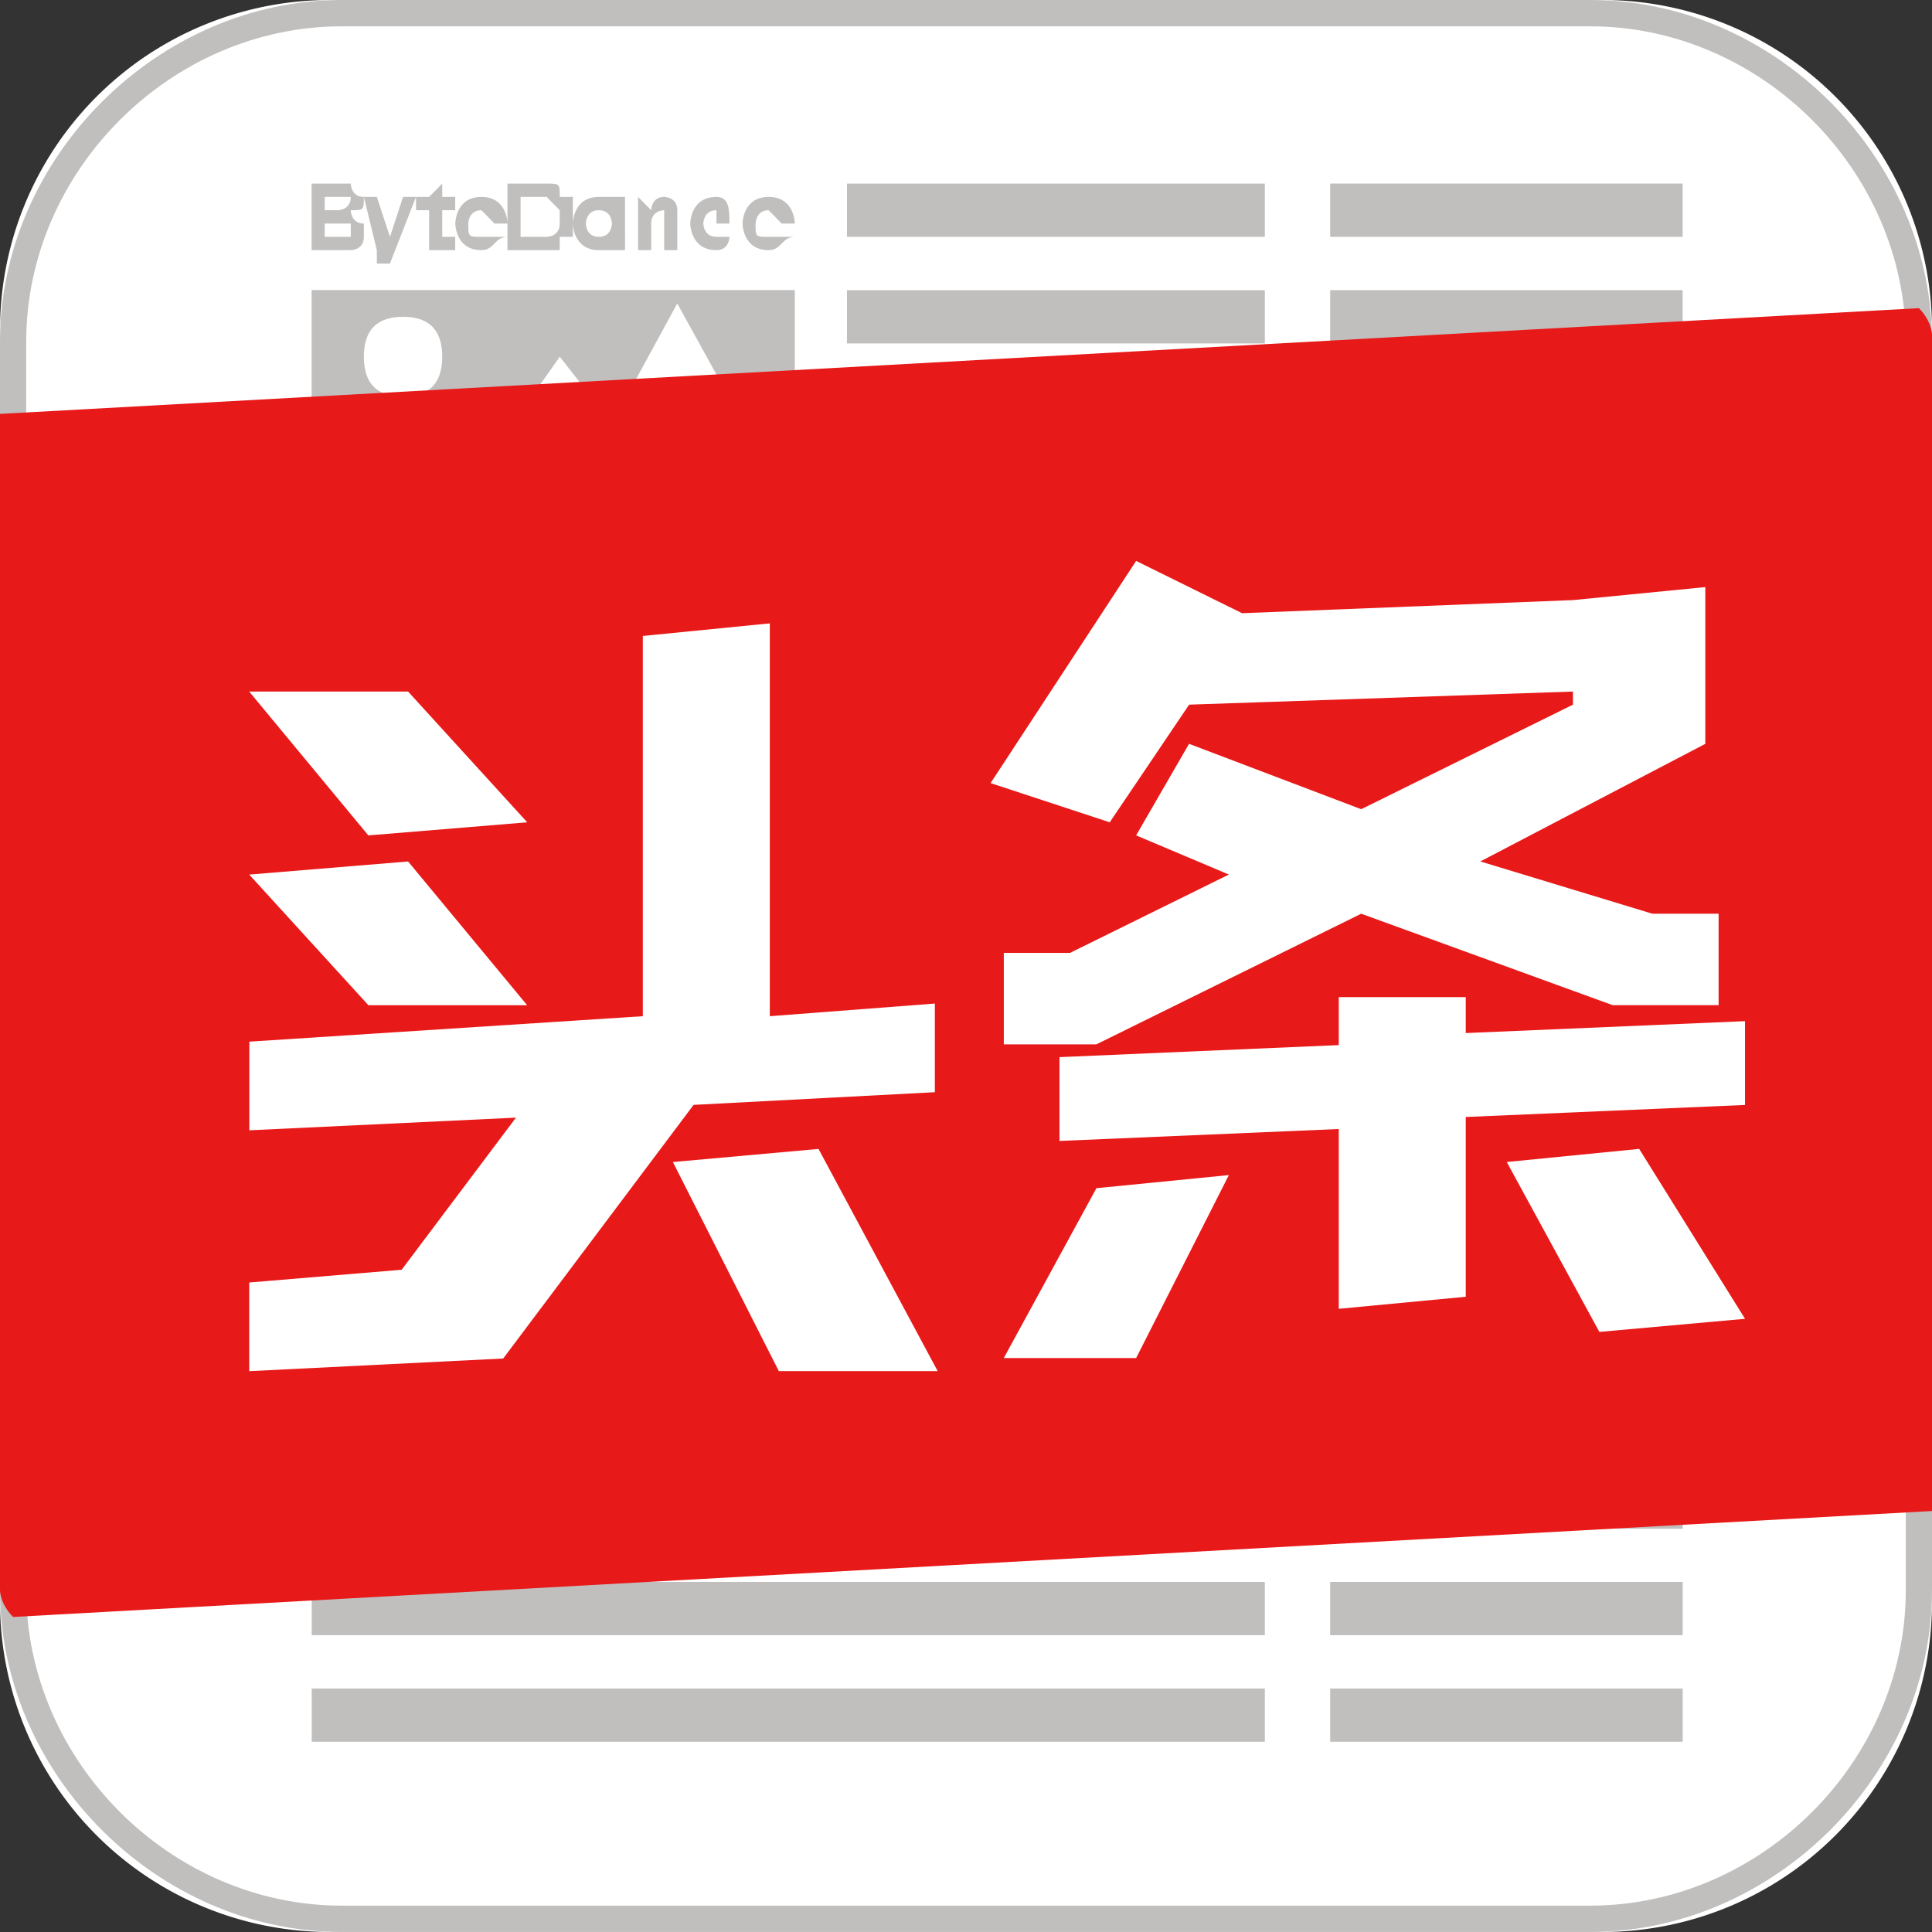
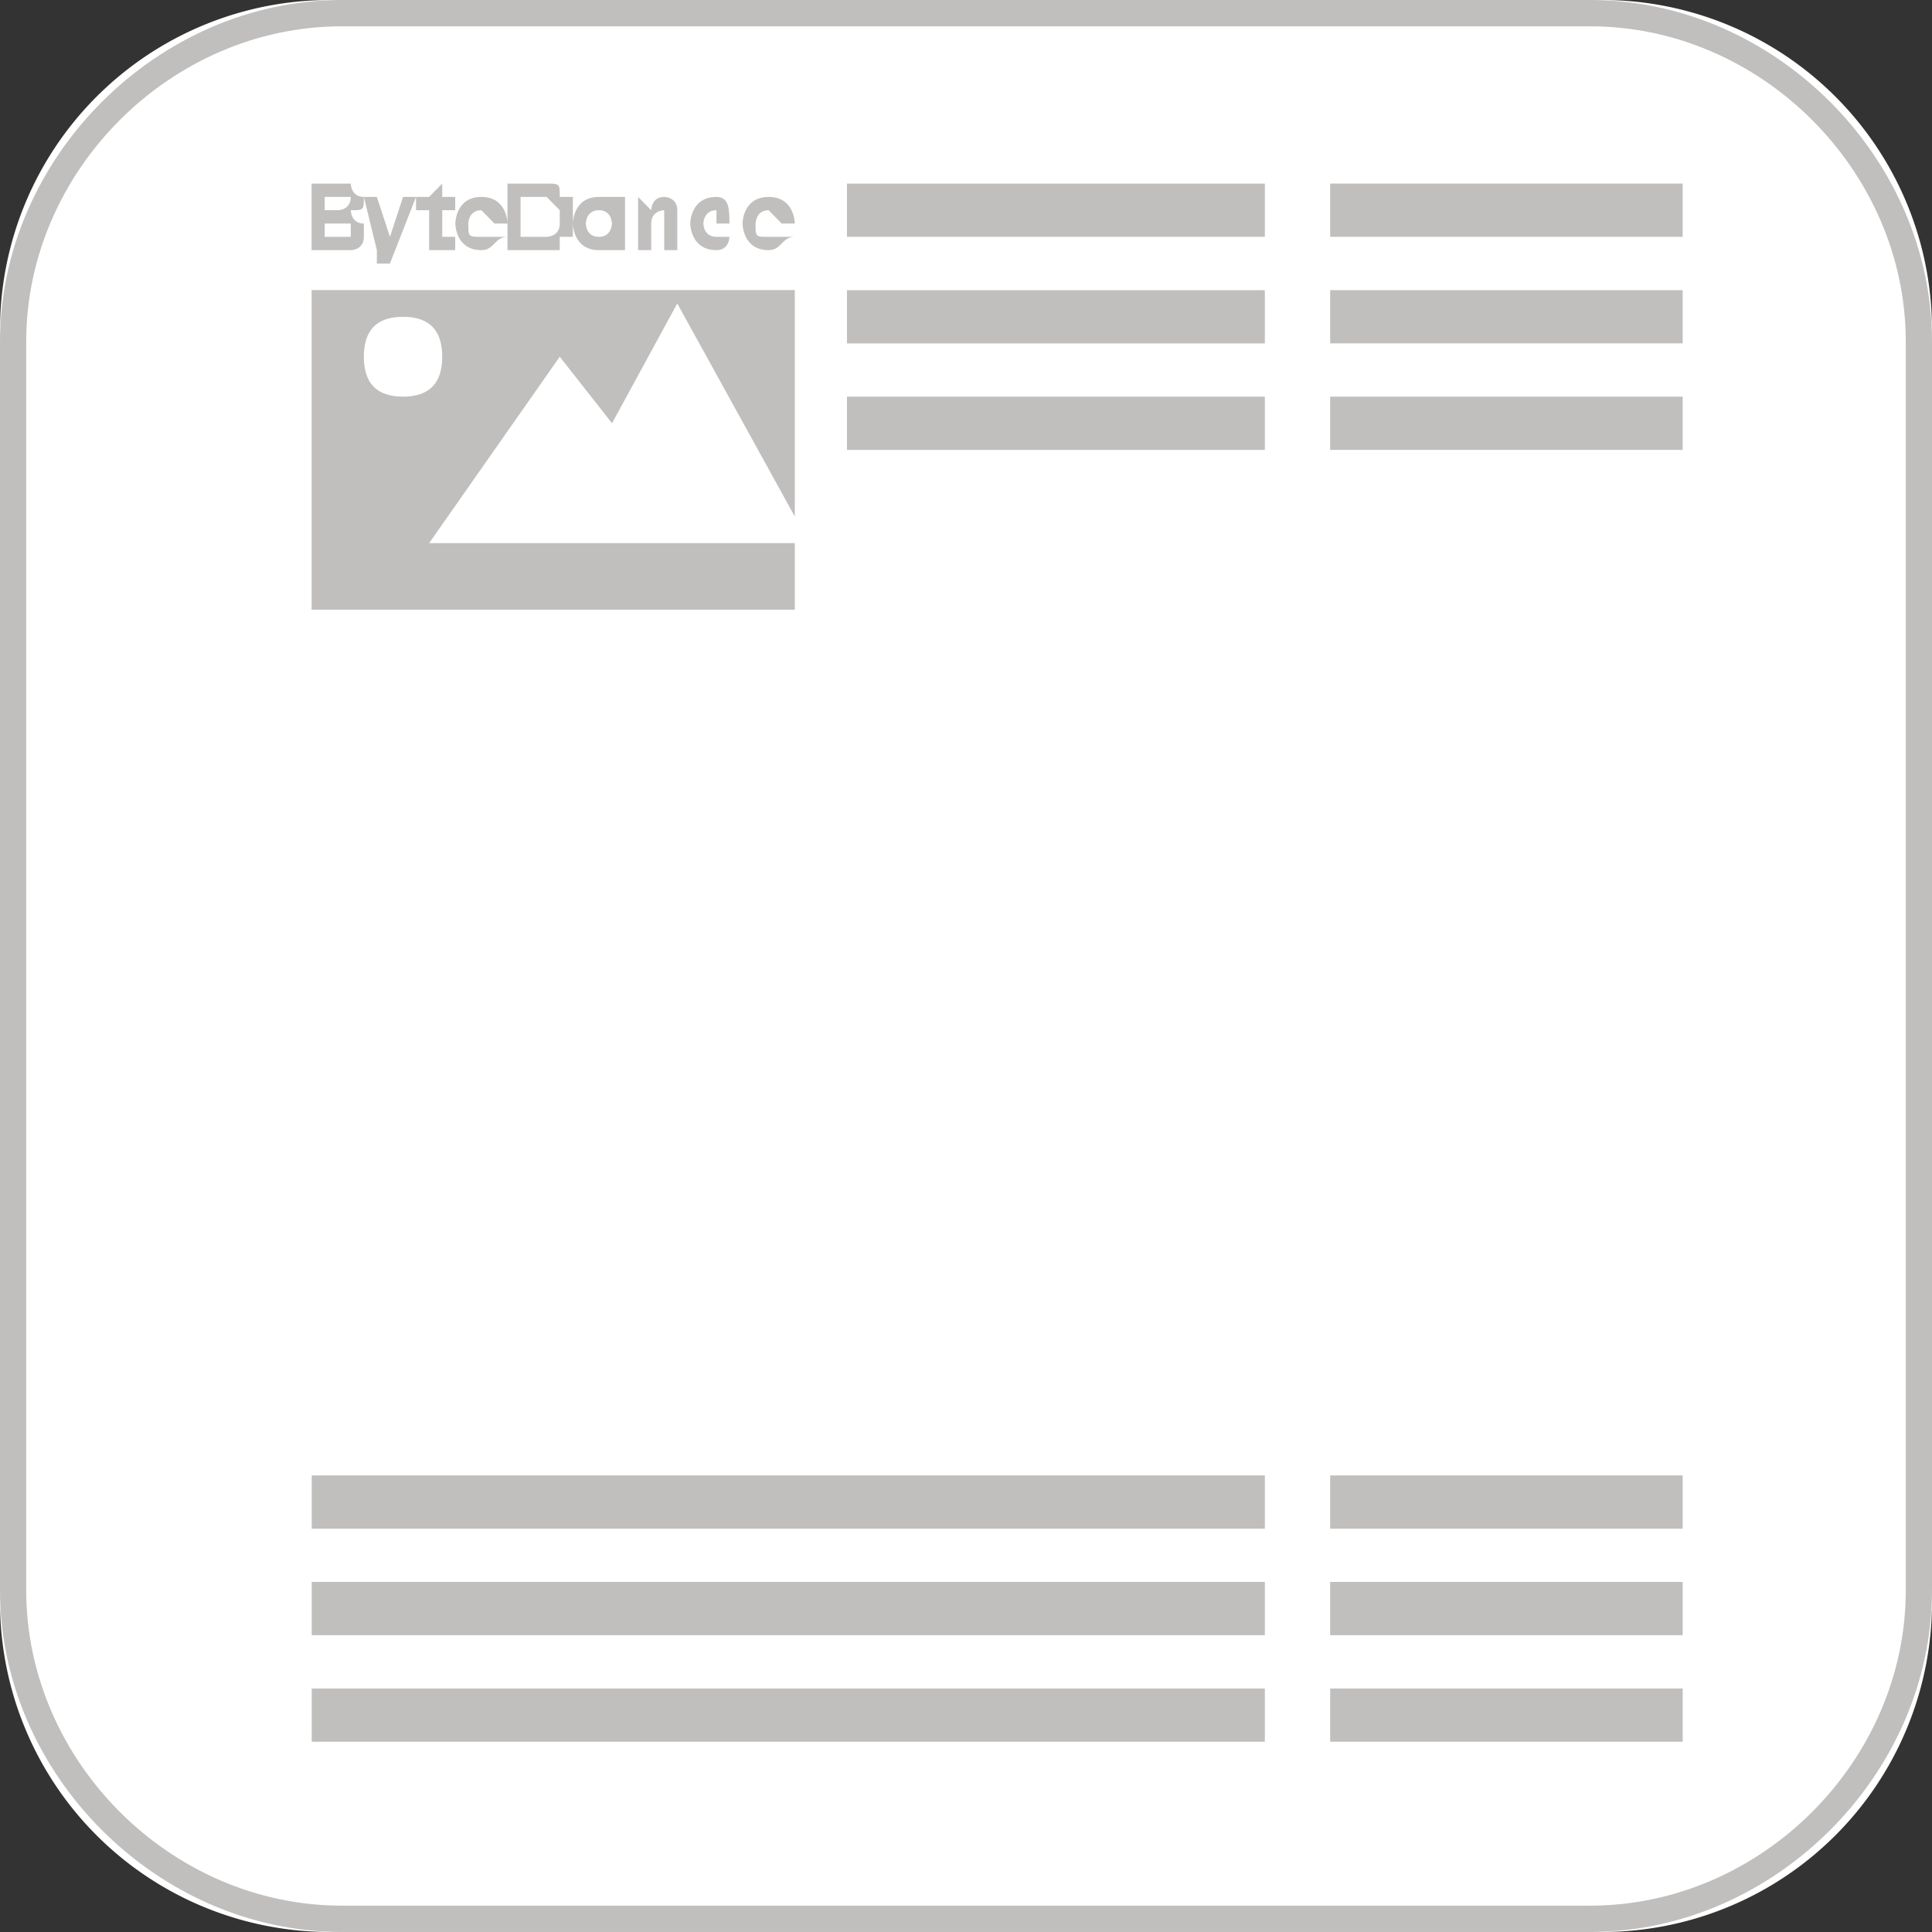
<svg xmlns="http://www.w3.org/2000/svg" width="69" height="69" fill="none">
  <rect width="100%" height="100%" fill="#333333" stroke="none" />
  <path fill="#fff" d="M11.895 0h45.21a11.78 11.78 0 0 1 11.894 11.895v45.21a11.78 11.78 0 0 1-11.894 11.894h-45.21A11.78 11.78 0 0 1 .001 57.105v-45.21A11.78 11.78 0 0 1 11.895.001Z" />
  <path fill="#C0BFBE" d="M12.206.94C6.103.94.936 6.102.936 12.204v44.589c0 6.102 5.167 11.266 11.27 11.266h44.588c6.103 0 11.27-5.164 11.27-11.266V12.205C68.064 6.103 62.897.94 56.794.94H12.206Zm44.588 68.059H12.206C5.632 68.999 0 63.364 0 56.794V12.205C0 5.635 5.636 0 12.206 0h44.588C63.368 0 69 5.635 69 12.205v44.589c0 6.574-5.635 12.205-12.206 12.205Z" />
  <path fill="#C0BFBE" d="M12.995 12.74c0-.95.464-1.426 1.4-1.426.931 0 1.399.475 1.399 1.426 0 .95-.468 1.426-1.4 1.426-.935 0-1.399-.476-1.399-1.426Zm2.331 6.658 4.665-6.658 1.867 2.376 2.33-4.278 4.198 7.61v-8.089H11.129v11.416h17.257v-2.377h-13.06Zm32.18-9.035h12.589v1.901H47.506v-1.9Zm0 3.803h12.589v1.901H47.506v-1.901Zm0-7.61h12.589v1.902H47.506V6.557ZM30.25 10.364h14.923v1.901H30.249v-1.9Zm0 3.803h14.923v1.901H30.249v-1.901Zm0-7.61h14.923v1.902H30.249V6.557Zm-19.12 49.94h34.043v1.902h-34.04v-1.902h-.003Zm0 3.807h34.043v1.901h-34.04v-1.901h-.003Zm0-7.61h34.043v1.902h-34.04v-1.901h-.003Zm36.377 3.803h12.589v1.902H47.506v-1.902Zm0 3.807h12.589v1.901H47.506v-1.901Zm0-7.61h12.589v1.902H47.506v-1.901ZM12.064 8.459h.464v-.475h-.932v.475h.468Zm0-.95s.464 0 .464-.476h-.932v.475h.468Zm0-.951h.464s0 .475.467.475c0 .475 0 .475-.467.475 0 0 0 .476.467.476v.475c0 .475-.467.475-.467.475h-1.4V6.557h.936Zm1.863 2.855h-.932.464v-.479l-.464-1.901h.464l.468 1.426.468-1.426h.463l-.931 2.377v.003Zm2.33-2.376v.471h-.463v.95h.463v.476h-.931V7.507h-.468v-.475h.468l.468-.475v.475h.463v.004Zm2.799 1.422h.467s.468 0 .468-.475v-.476l-.468-.475h-.931v1.426h.464Zm.467-1.901c.468 0 .468 0 .468.475h.468v1.426h-.468v.475h-1.867V6.557h1.4Zm6.065 1.9c-.468 0-.468-.474-.468-.474s0-.476.468-.476v.476h.463c0-.476 0-.951-.463-.951-.936 0-.936.95-.936.95s0 .951.936.951c.463 0 .463-.475.463-.475h-.463Zm1.863-.95.467.476h-.931s0-.476.464-.476Zm.467.476h.468s0-.951-.935-.951c-.932 0-.932.95-.932.95s0 .951.932.951c.467 0 .467-.475.935-.475h-.94c-.463 0-.463 0-.463-.475h.935Zm-10.725-.476.467.476h-.935s0-.476.468-.476Zm.467.476h.464s0-.951-.931-.951c-.932 0-.932.95-.932.95s0 .951.932.951c.467 0 .467-.475.931-.475h-.931c-.468 0-.468 0-.468-.475h.935Zm3.73.475c-.468 0-.468-.475-.468-.475s0-.476.468-.476c.464 0 .464.476.464.476s0 .475-.464.475Zm.932-1.426h-.932c-.931 0-.931.95-.931.95s0 .951.931.951h.932V7.032Zm1.867.475c0-.475-.468-.475-.468-.475-.464 0-.464.475-.464.475l-.468-.475v1.901h.468v-.95c0-.476.464-.476.464-.476v1.426h.468V7.507Z" />
-   <path fill="#E81919" d="M0 14.782v42.02s0 .475.468.947L69 53.965V11.953s0-.476-.468-.947L0 14.782Z" />
  <path fill="#fff" d="M62.322 39.464V36.47l-9.974.425v-1.284h-4.535v1.714l-9.974.43v2.993l9.974-.426v6.421l4.535-.43v-6.42l9.974-.43Z" />
  <path fill="#fff" d="M35.85 34.032v3.266h3.307l9.457-4.665 8.982 3.266h3.783v-3.266h-2.365l-6.145-1.867 8.035-4.2v-5.598l-4.727.464-11.818.468-3.783-1.867-5.198 7.935 4.255 1.4 2.836-4.202 13.708-.468v.468L48.614 28.9l-6.148-2.335-1.89 3.27 3.312 1.399-5.674 2.798H35.85Zm22.692 7-4.73.468 3.308 6.068 5.202-.468-3.78-6.068Zm-22.693 7.47h4.727l3.312-6.535-4.73.468-3.309 6.068ZM24.031 41.5l3.784 7.468h5.673l-4.255-7.935-5.202.468Zm-5.201-5.596-4.255-5.137-5.674.468 4.255 4.665h5.674v.004Zm0-6.536-4.255-4.669H8.9l4.255 5.137 5.674-.468Z" />
  <path fill="#fff" d="m24.771 39.46 8.617-.453v-3.166l-5.895.452v-14.03l-4.535.45v13.58l-14.053.909v3.166l9.522-.452-4.082 5.432-5.444.456v3.166l9.07-.452 6.8-9.058Z" />
</svg>